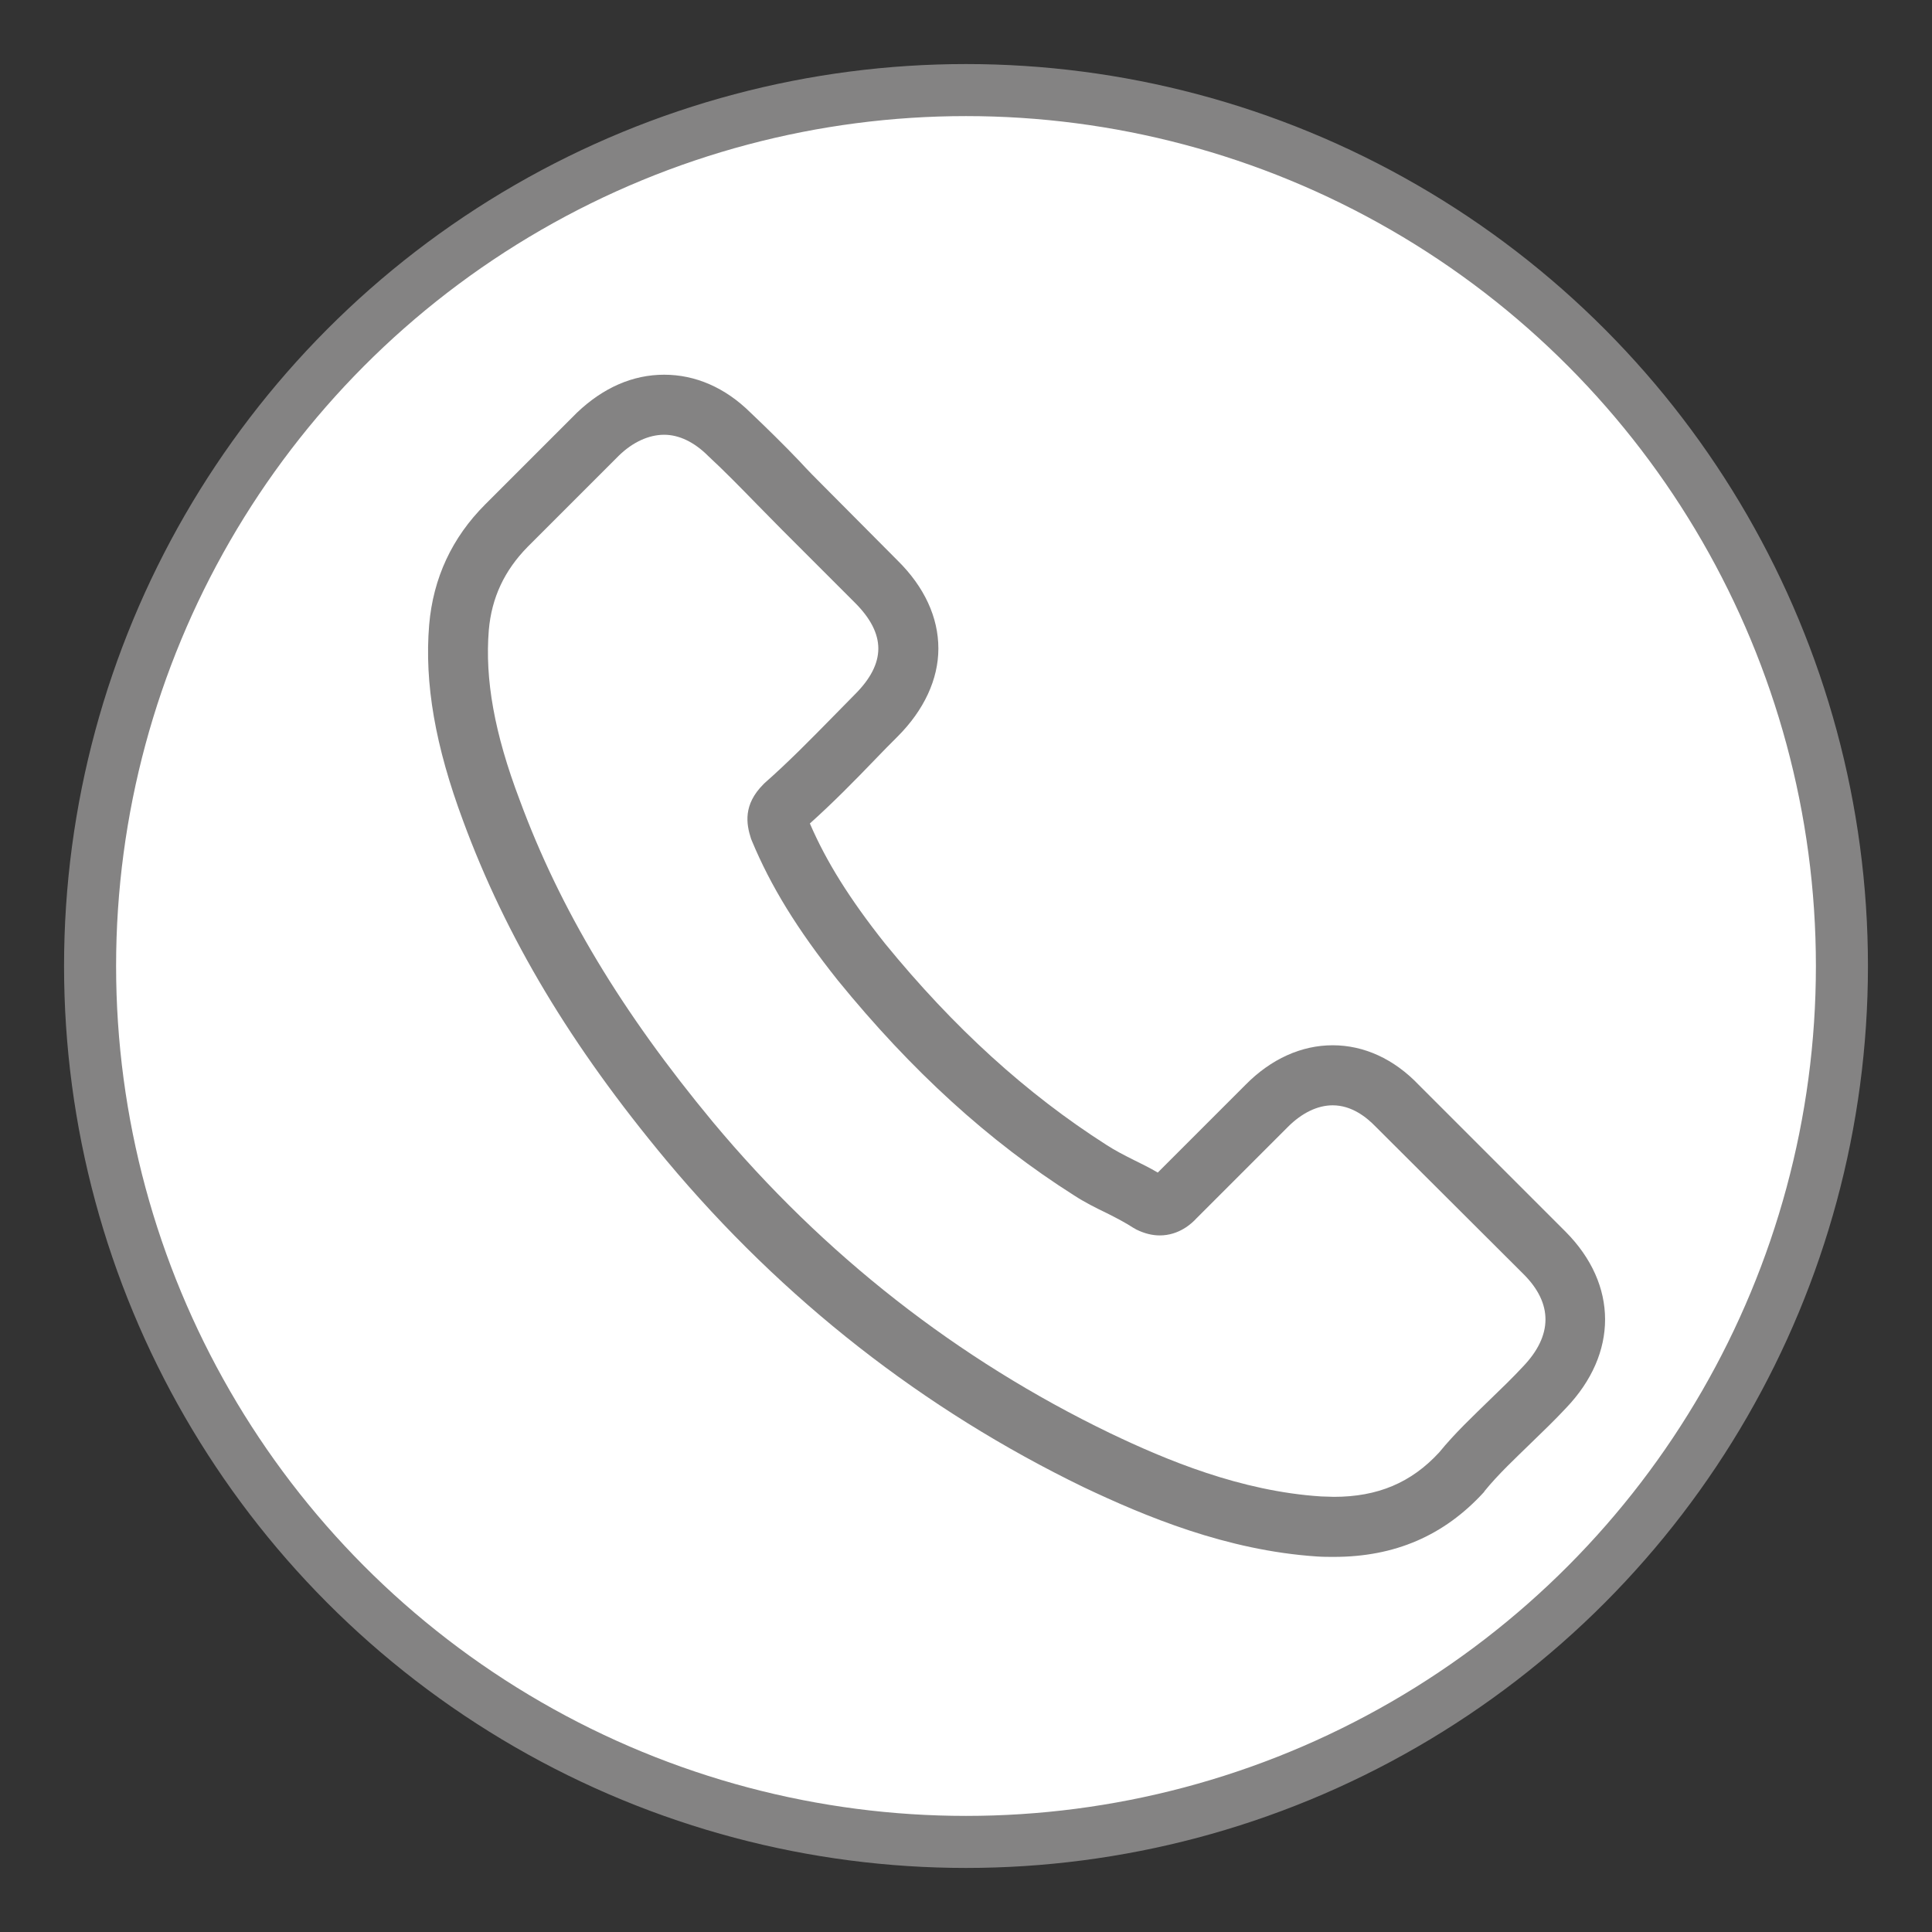
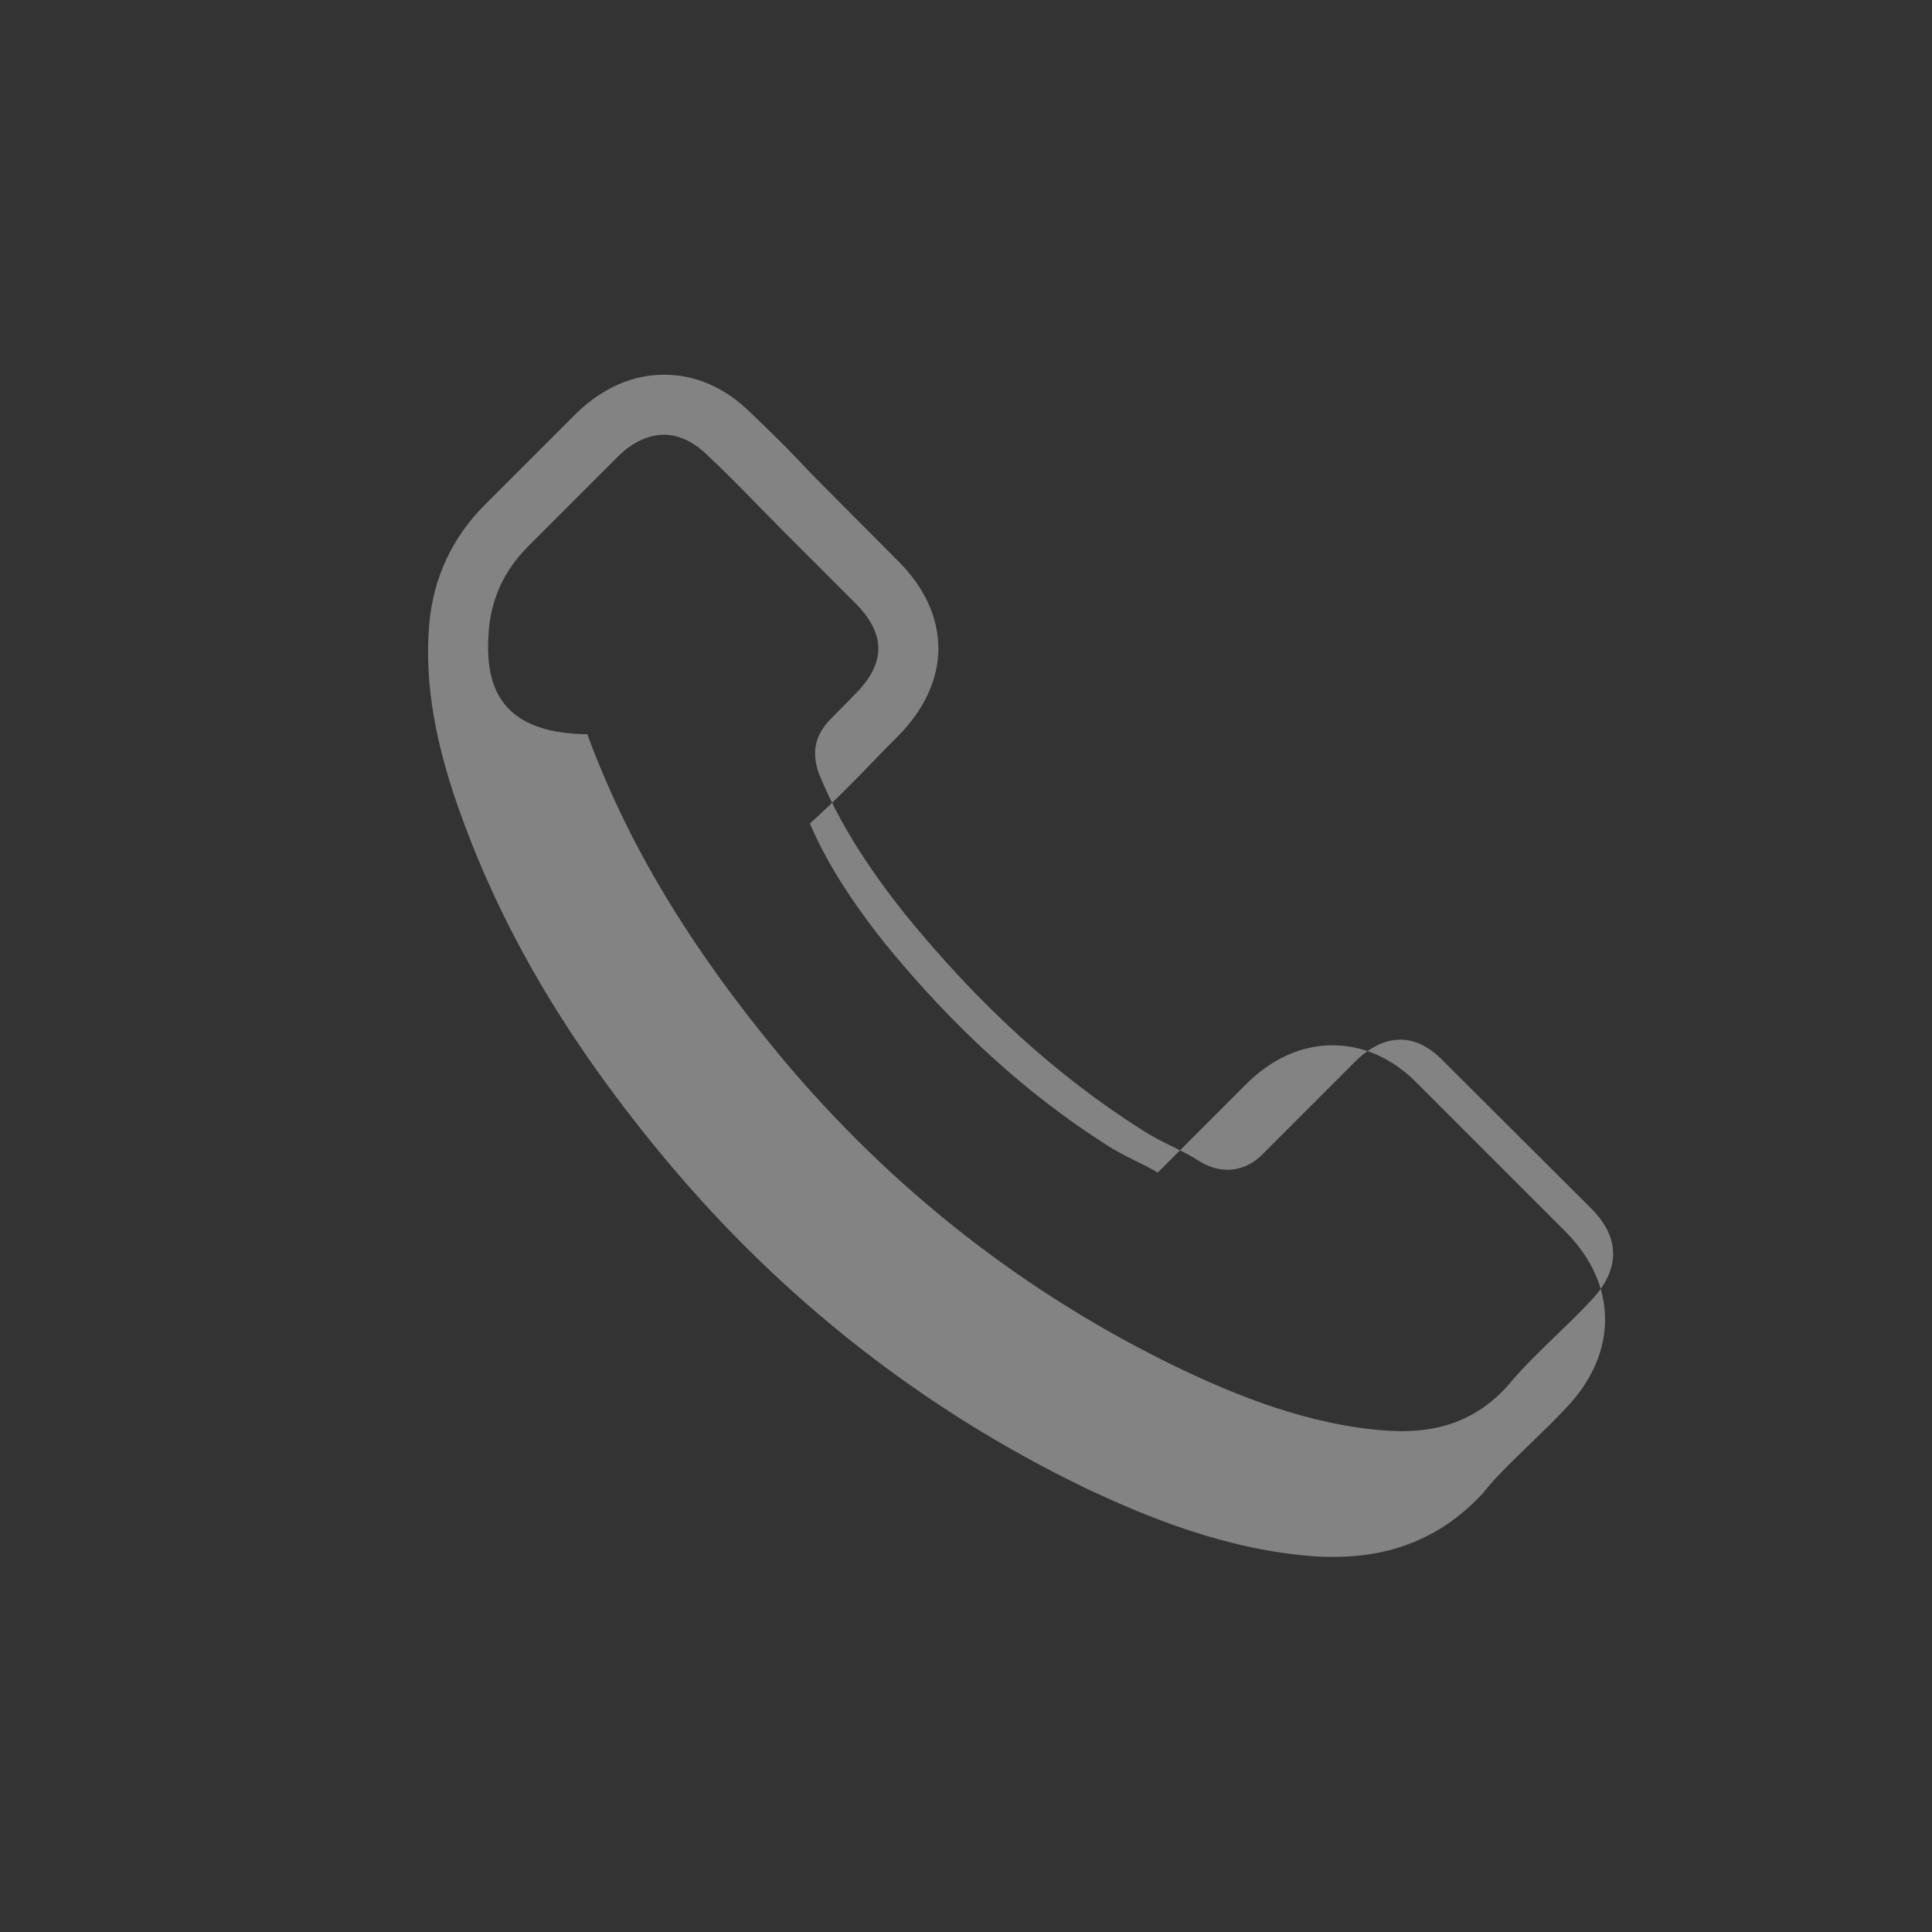
<svg xmlns="http://www.w3.org/2000/svg" version="1.1" id="Capa_1" x="0px" y="0px" viewBox="0 0 482.6 482.6" style="enable-background:new 0 0 482.6 482.6;" xml:space="preserve">
  <rect x="0" y="0" width="482.6" height="482.6" fill="#333333" stroke="none" />
  <style type="text/css">
	.st0{fill:#FFFFFF;stroke:#848383;stroke-width:13;stroke-miterlimit:10;}
	.st1{fill:#848383;}
</style>
-   <circle class="st0" cx="241.3" cy="241.3" r="218.8" />
  <g>
-     <path class="st1" d="M166.5,289.9c29.1,34.8,64.2,62.2,104.2,81.6c15.2,7.2,35.6,15.8,58.3,17.3c1.4,0.1,2.8,0.1,4.2,0.1   c15.2,0,27.5-5.3,37.4-16.1c0.1-0.1,0.2-0.2,0.2-0.3c3.5-4.3,7.6-8.1,11.8-12.2c2.9-2.8,5.8-5.6,8.6-8.6c13-13.6,13-30.8-0.1-44   L354.4,271c-6.2-6.5-13.7-9.9-21.5-9.9c-7.8,0-15.4,3.4-21.8,9.9l-21.9,21.9c-2-1.2-4.1-2.2-6.1-3.2c-2.4-1.2-4.7-2.4-6.7-3.7   c-19.9-12.7-38.1-29.2-55.4-50.4c-8.8-11.1-14.6-20.4-18.7-29.9c5.8-5.2,11.1-10.6,16.3-16c1.8-1.9,3.7-3.8,5.6-5.7   c6.6-6.6,10.2-14.3,10.2-22c0-7.8-3.5-15.4-10.2-22L206,121.7c-2.1-2.1-4.2-4.2-6.2-6.4c-4-4.2-8.3-8.4-12.4-12.3   c-6.3-6.2-13.7-9.4-21.5-9.4c-7.8,0-15.2,3.2-21.8,9.5L121.2,126c-8.3,8.3-13,18.4-14,30.1c-1.2,14.6,1.5,30.2,8.5,49   C126.4,234.1,142.5,261.1,166.5,289.9z M122.1,157.4c0.7-8.1,3.9-14.9,9.7-20.8l22.8-22.8c3.5-3.4,7.5-5.2,11.3-5.2   c3.7,0,7.5,1.8,11,5.3c4.1,3.8,8,7.8,12.1,12c2.1,2.1,4.2,4.3,6.4,6.5l18.2,18.2c3.8,3.8,5.8,7.6,5.8,11.4c0,3.8-2,7.6-5.8,11.4   c-1.9,1.9-3.8,3.9-5.7,5.8c-5.7,5.8-11,11.2-16.9,16.4c-0.1,0.1-0.2,0.2-0.3,0.3c-5.1,5.1-4.3,9.9-3.1,13.6   c0.1,0.2,0.1,0.3,0.2,0.5c4.7,11.3,11.3,22.1,21.5,34.9c18.4,22.6,37.7,40.2,59,53.7c2.6,1.7,5.4,3.1,8.1,4.4   c2.4,1.2,4.7,2.4,6.7,3.7c0.2,0.1,0.4,0.2,0.7,0.4c2,1,4,1.5,5.9,1.5c4.9,0,8.1-3.1,9.1-4.2l22.9-22.9c3.5-3.5,7.4-5.4,11.2-5.4   c4.7,0,8.4,2.9,10.8,5.4l36.9,36.8c7.3,7.3,7.3,15.3-0.2,23.1c-2.6,2.8-5.3,5.4-8.1,8.1c-4.3,4.2-8.8,8.4-12.8,13.3   c-7,7.6-15.4,11.1-26.3,11.1c-1,0-2.1-0.1-3.2-0.1c-20.1-1.3-38.7-9.1-52.7-15.8c-38.1-18.4-71.5-44.5-99.2-77.7   c-22.8-27.5-38.2-53.1-48.3-80.5C123.5,183.2,121.1,169.7,122.1,157.4z" />
+     <path class="st1" d="M166.5,289.9c29.1,34.8,64.2,62.2,104.2,81.6c15.2,7.2,35.6,15.8,58.3,17.3c1.4,0.1,2.8,0.1,4.2,0.1   c15.2,0,27.5-5.3,37.4-16.1c0.1-0.1,0.2-0.2,0.2-0.3c3.5-4.3,7.6-8.1,11.8-12.2c2.9-2.8,5.8-5.6,8.6-8.6c13-13.6,13-30.8-0.1-44   L354.4,271c-6.2-6.5-13.7-9.9-21.5-9.9c-7.8,0-15.4,3.4-21.8,9.9l-21.9,21.9c-2-1.2-4.1-2.2-6.1-3.2c-2.4-1.2-4.7-2.4-6.7-3.7   c-19.9-12.7-38.1-29.2-55.4-50.4c-8.8-11.1-14.6-20.4-18.7-29.9c5.8-5.2,11.1-10.6,16.3-16c1.8-1.9,3.7-3.8,5.6-5.7   c6.6-6.6,10.2-14.3,10.2-22c0-7.8-3.5-15.4-10.2-22L206,121.7c-2.1-2.1-4.2-4.2-6.2-6.4c-4-4.2-8.3-8.4-12.4-12.3   c-6.3-6.2-13.7-9.4-21.5-9.4c-7.8,0-15.2,3.2-21.8,9.5L121.2,126c-8.3,8.3-13,18.4-14,30.1c-1.2,14.6,1.5,30.2,8.5,49   C126.4,234.1,142.5,261.1,166.5,289.9z M122.1,157.4c0.7-8.1,3.9-14.9,9.7-20.8l22.8-22.8c3.5-3.4,7.5-5.2,11.3-5.2   c3.7,0,7.5,1.8,11,5.3c4.1,3.8,8,7.8,12.1,12c2.1,2.1,4.2,4.3,6.4,6.5l18.2,18.2c3.8,3.8,5.8,7.6,5.8,11.4c0,3.8-2,7.6-5.8,11.4   c-1.9,1.9-3.8,3.9-5.7,5.8c-0.1,0.1-0.2,0.2-0.3,0.3c-5.1,5.1-4.3,9.9-3.1,13.6   c0.1,0.2,0.1,0.3,0.2,0.5c4.7,11.3,11.3,22.1,21.5,34.9c18.4,22.6,37.7,40.2,59,53.7c2.6,1.7,5.4,3.1,8.1,4.4   c2.4,1.2,4.7,2.4,6.7,3.7c0.2,0.1,0.4,0.2,0.7,0.4c2,1,4,1.5,5.9,1.5c4.9,0,8.1-3.1,9.1-4.2l22.9-22.9c3.5-3.5,7.4-5.4,11.2-5.4   c4.7,0,8.4,2.9,10.8,5.4l36.9,36.8c7.3,7.3,7.3,15.3-0.2,23.1c-2.6,2.8-5.3,5.4-8.1,8.1c-4.3,4.2-8.8,8.4-12.8,13.3   c-7,7.6-15.4,11.1-26.3,11.1c-1,0-2.1-0.1-3.2-0.1c-20.1-1.3-38.7-9.1-52.7-15.8c-38.1-18.4-71.5-44.5-99.2-77.7   c-22.8-27.5-38.2-53.1-48.3-80.5C123.5,183.2,121.1,169.7,122.1,157.4z" />
  </g>
</svg>